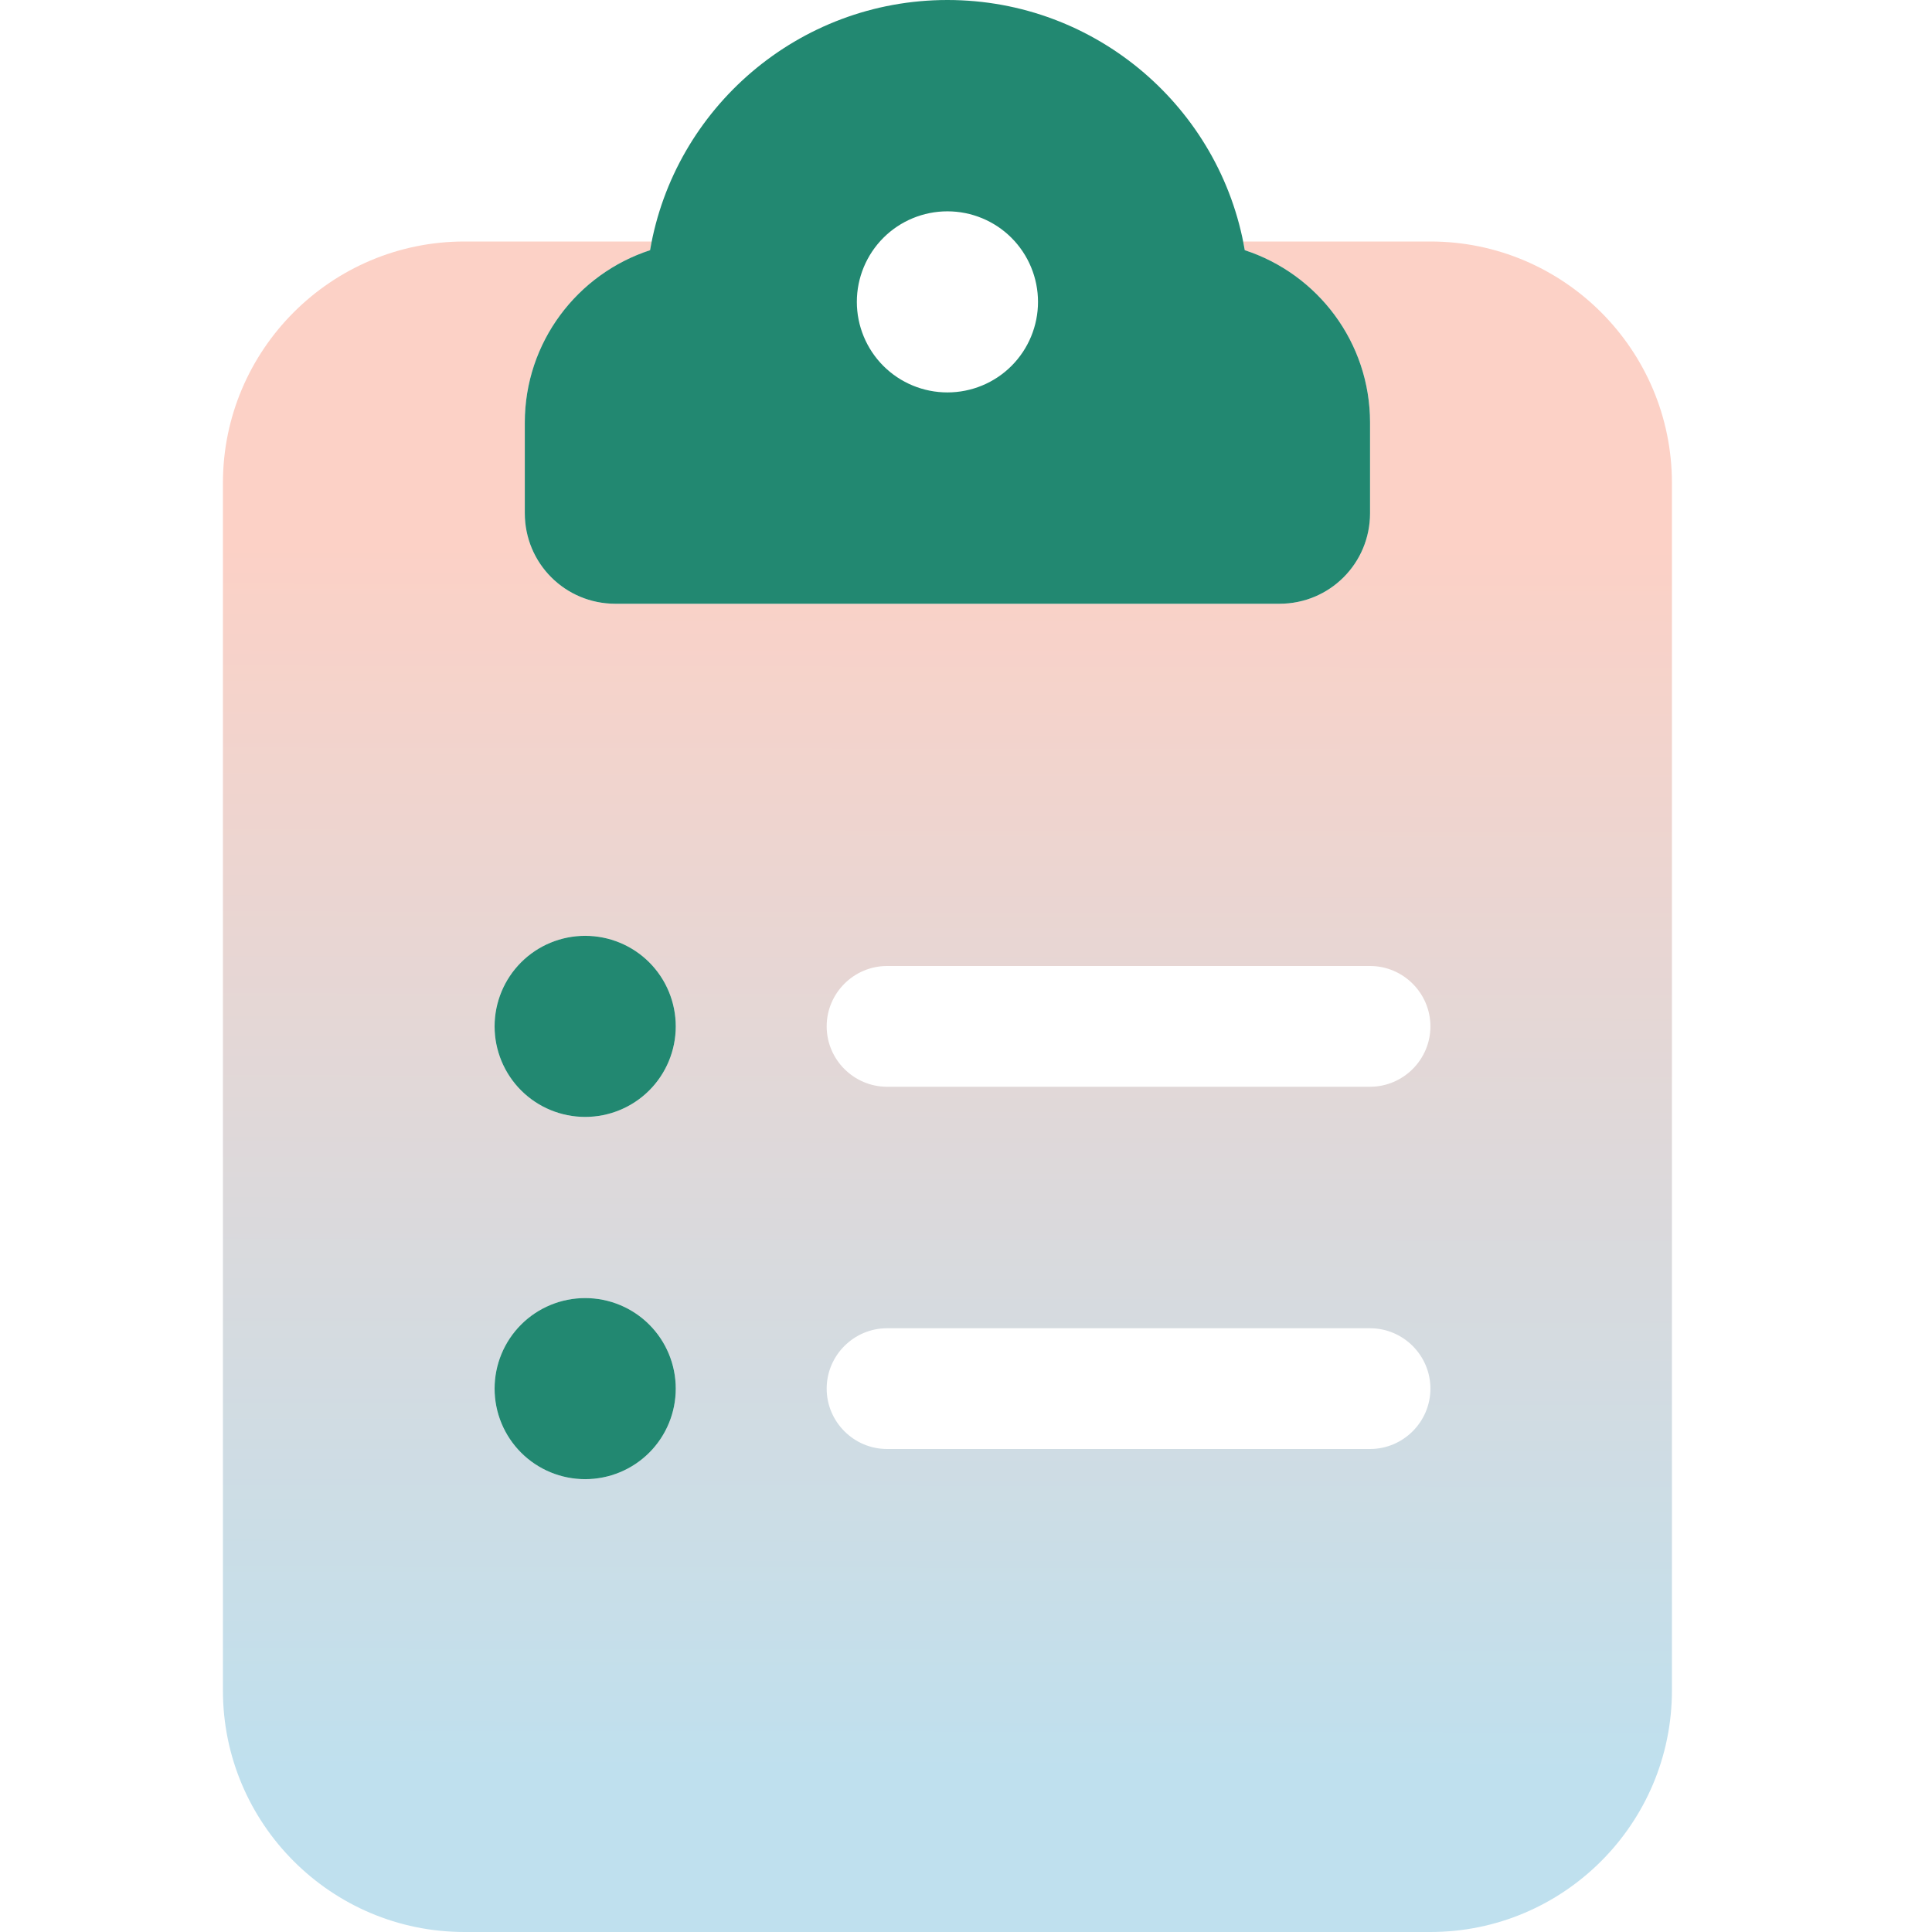
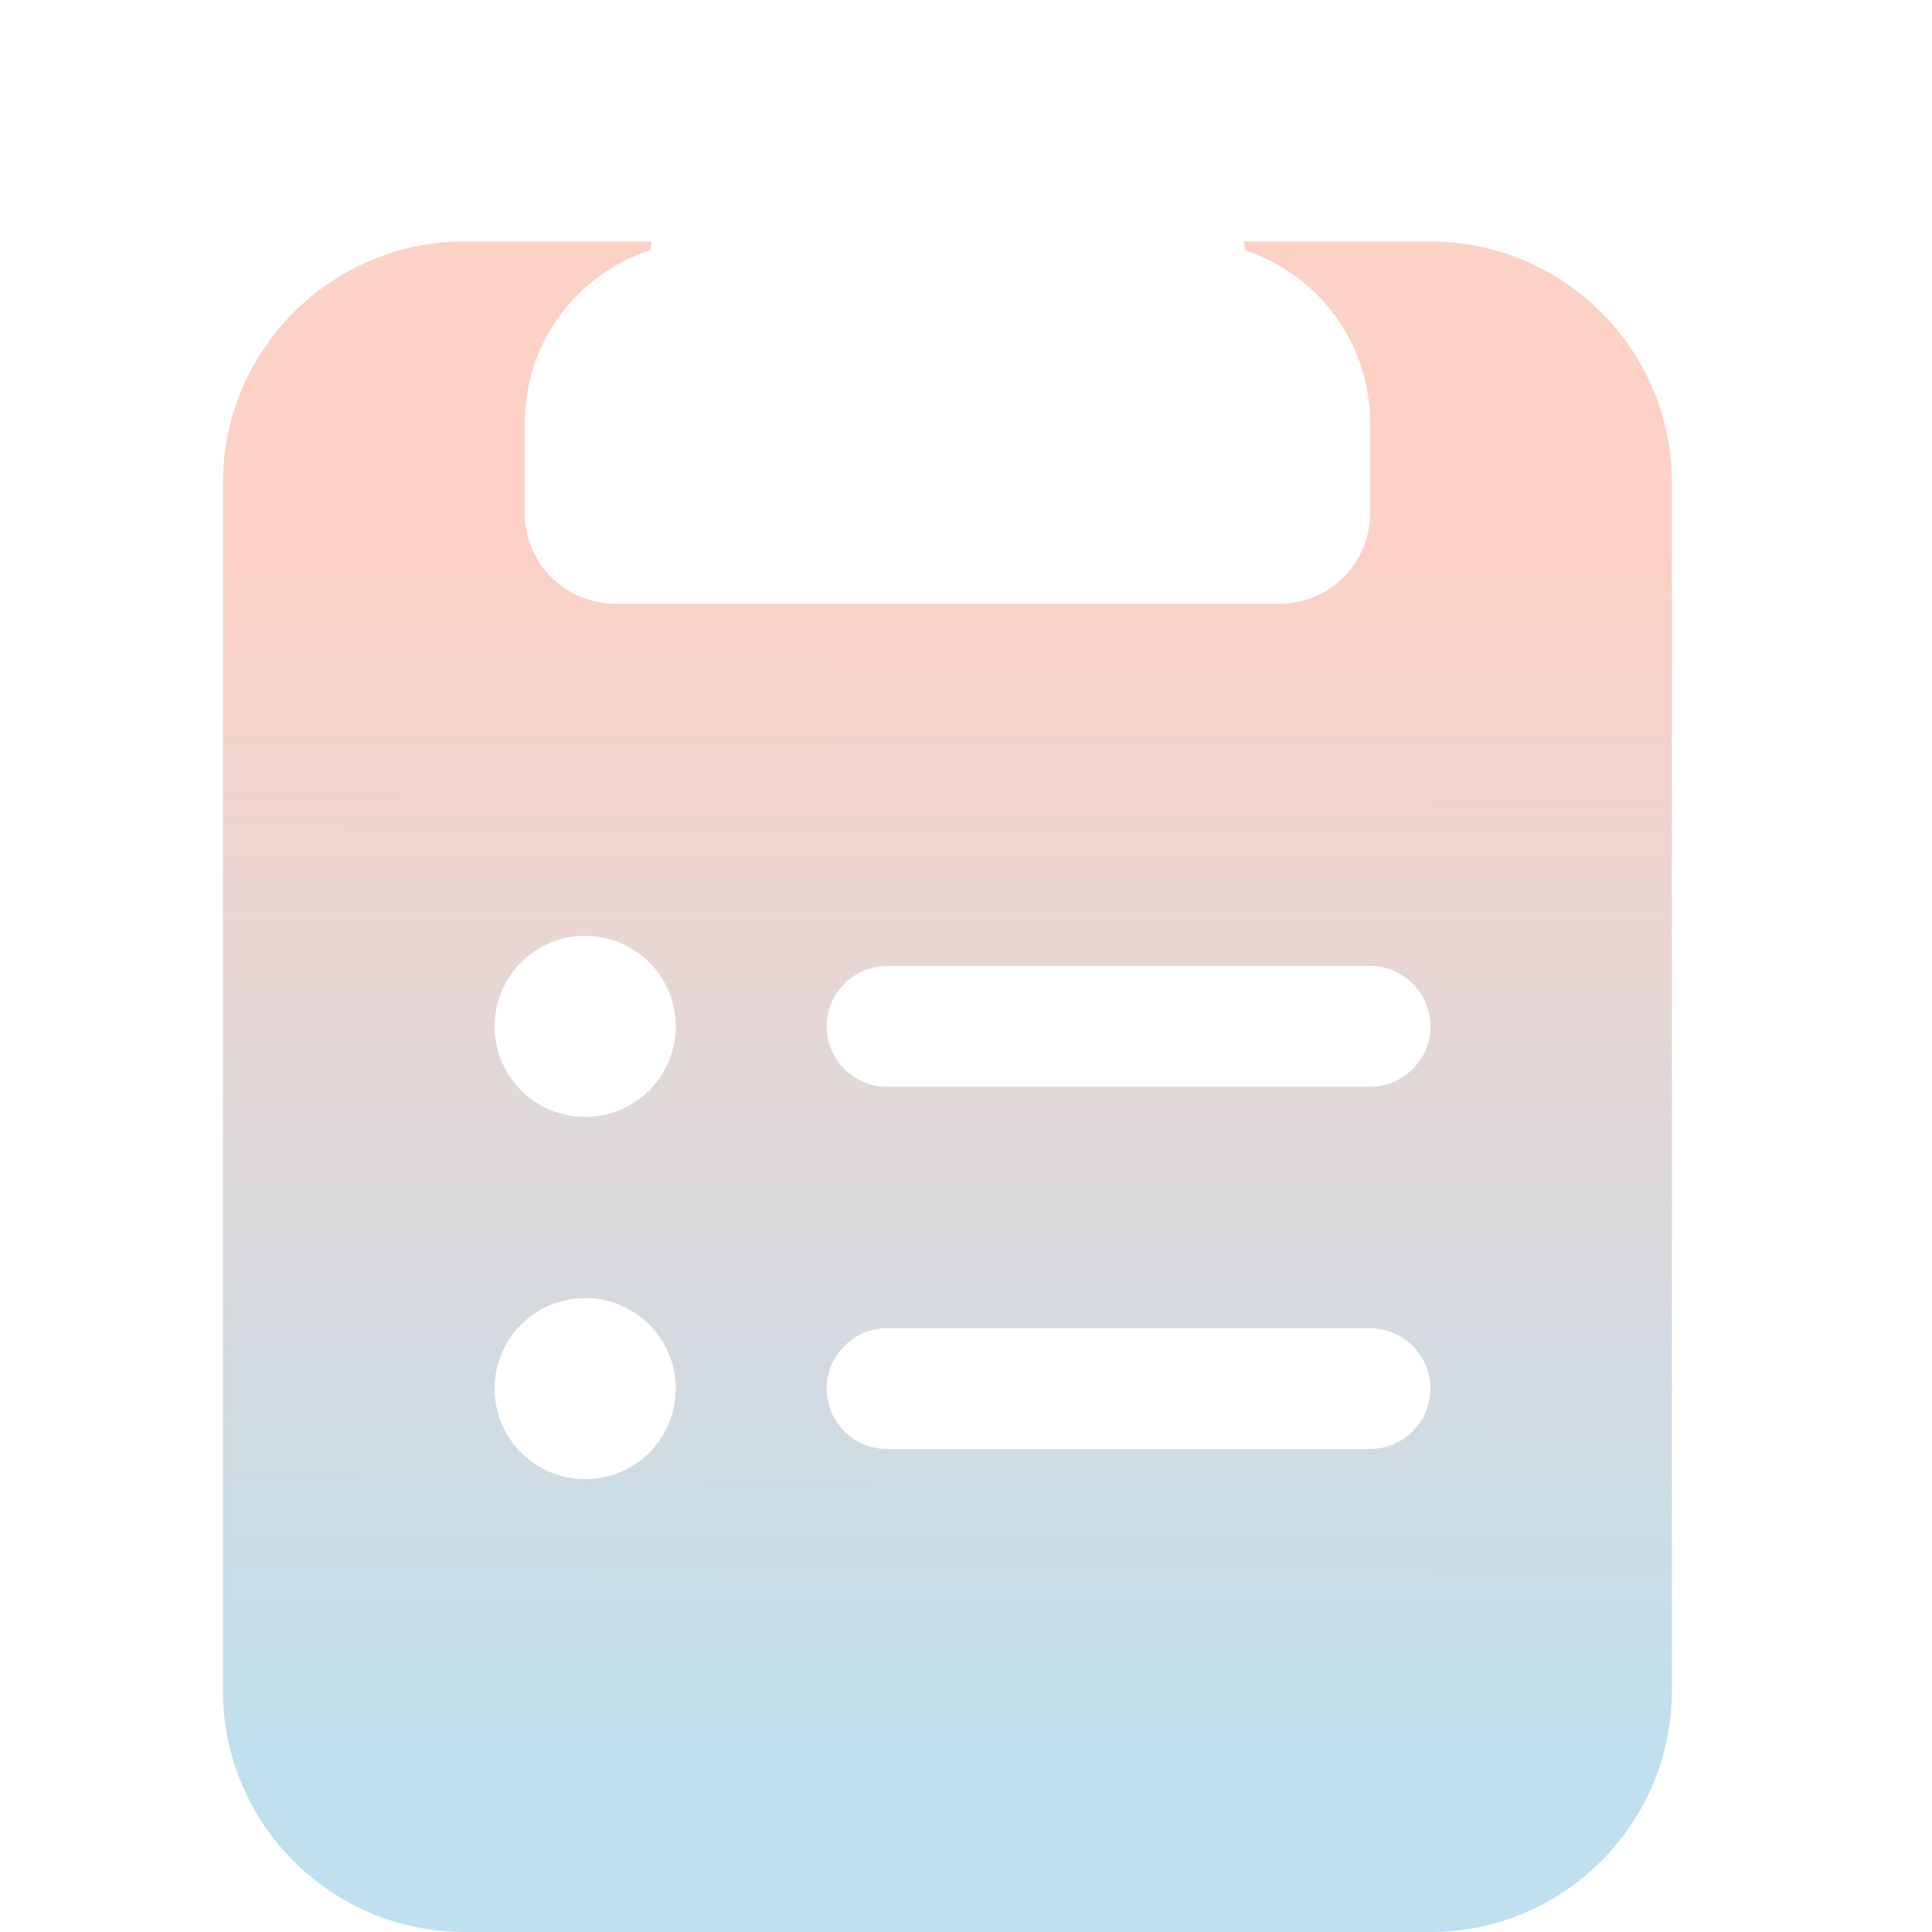
<svg xmlns="http://www.w3.org/2000/svg" width="52" height="52" viewBox="0 0 52 52" fill="none">
  <path d="M6 13V45.5C6 49.085 8.915 52 12.5 52H38.5C42.085 52 45 49.085 45 45.5V13C45 9.415 42.085 6.5 38.5 6.5H33.462C33.483 6.581 33.493 6.662 33.503 6.734C35.463 7.373 36.875 9.212 36.875 11.375V13.812C36.875 15.163 35.788 16.25 34.438 16.25H25.5H16.562C15.212 16.25 14.125 15.163 14.125 13.812V11.375C14.125 9.212 15.537 7.373 17.497 6.734C17.507 6.652 17.527 6.571 17.538 6.5H12.5C8.915 6.5 6 9.415 6 13ZM18.188 27.625C18.188 28.271 17.931 28.892 17.474 29.349C17.017 29.806 16.396 30.062 15.75 30.062C15.104 30.062 14.483 29.806 14.026 29.349C13.569 28.892 13.312 28.271 13.312 27.625C13.312 26.979 13.569 26.358 14.026 25.901C14.483 25.444 15.104 25.188 15.75 25.188C16.396 25.188 17.017 25.444 17.474 25.901C17.931 26.358 18.188 26.979 18.188 27.625ZM18.188 37.375C18.188 38.022 17.931 38.642 17.474 39.099C17.017 39.556 16.396 39.812 15.75 39.812C15.104 39.812 14.483 39.556 14.026 39.099C13.569 38.642 13.312 38.022 13.312 37.375C13.312 36.728 13.569 36.108 14.026 35.651C14.483 35.194 15.104 34.938 15.75 34.938C16.396 34.938 17.017 35.194 17.474 35.651C17.931 36.108 18.188 36.728 18.188 37.375ZM22.25 27.625C22.25 26.731 22.981 26 23.875 26H36.875C37.769 26 38.5 26.731 38.5 27.625C38.5 28.519 37.769 29.25 36.875 29.25H23.875C22.981 29.25 22.25 28.519 22.25 27.625ZM22.25 37.375C22.25 36.481 22.981 35.75 23.875 35.75H36.875C37.769 35.75 38.5 36.481 38.5 37.375C38.5 38.269 37.769 39 36.875 39H23.875C22.981 39 22.25 38.269 22.25 37.375Z" fill="url(#paint0_linear_394_218)" />
-   <path d="M17.497 6.734C18.147 2.915 21.488 0 25.5 0C29.512 0 32.853 2.915 33.503 6.734C35.463 7.373 36.875 9.212 36.875 11.375V13.812C36.875 15.163 35.788 16.25 34.438 16.25H25.5H16.562C15.212 16.25 14.125 15.163 14.125 13.812V11.375C14.125 9.212 15.537 7.373 17.497 6.734ZM27.938 8.125C27.938 7.479 27.681 6.859 27.224 6.401C26.767 5.944 26.146 5.688 25.5 5.688C24.854 5.688 24.233 5.944 23.776 6.401C23.319 6.859 23.062 7.479 23.062 8.125C23.062 8.771 23.319 9.391 23.776 9.849C24.233 10.306 24.854 10.562 25.5 10.562C26.146 10.562 26.767 10.306 27.224 9.849C27.681 9.391 27.938 8.771 27.938 8.125ZM13.312 27.625C13.312 26.979 13.569 26.358 14.026 25.901C14.483 25.444 15.104 25.188 15.75 25.188C16.396 25.188 17.017 25.444 17.474 25.901C17.931 26.358 18.188 26.979 18.188 27.625C18.188 28.271 17.931 28.892 17.474 29.349C17.017 29.806 16.396 30.062 15.75 30.062C15.104 30.062 14.483 29.806 14.026 29.349C13.569 28.892 13.312 28.271 13.312 27.625ZM13.312 37.375C13.312 36.728 13.569 36.108 14.026 35.651C14.483 35.194 15.104 34.938 15.75 34.938C16.396 34.938 17.017 35.194 17.474 35.651C17.931 36.108 18.188 36.728 18.188 37.375C18.188 38.022 17.931 38.642 17.474 39.099C17.017 39.556 16.396 39.812 15.75 39.812C15.104 39.812 14.483 39.556 14.026 39.099C13.569 38.642 13.312 38.022 13.312 37.375Z" fill="#228871" />
  <defs>
    <linearGradient id="paint0_linear_394_218" x1="25.539" y1="14.64" x2="25.483" y2="52" gradientUnits="userSpaceOnUse">
      <stop stop-color="#FCD1C6" />
      <stop offset="0.885" stop-color="#BFE0EE" />
    </linearGradient>
  </defs>
</svg>